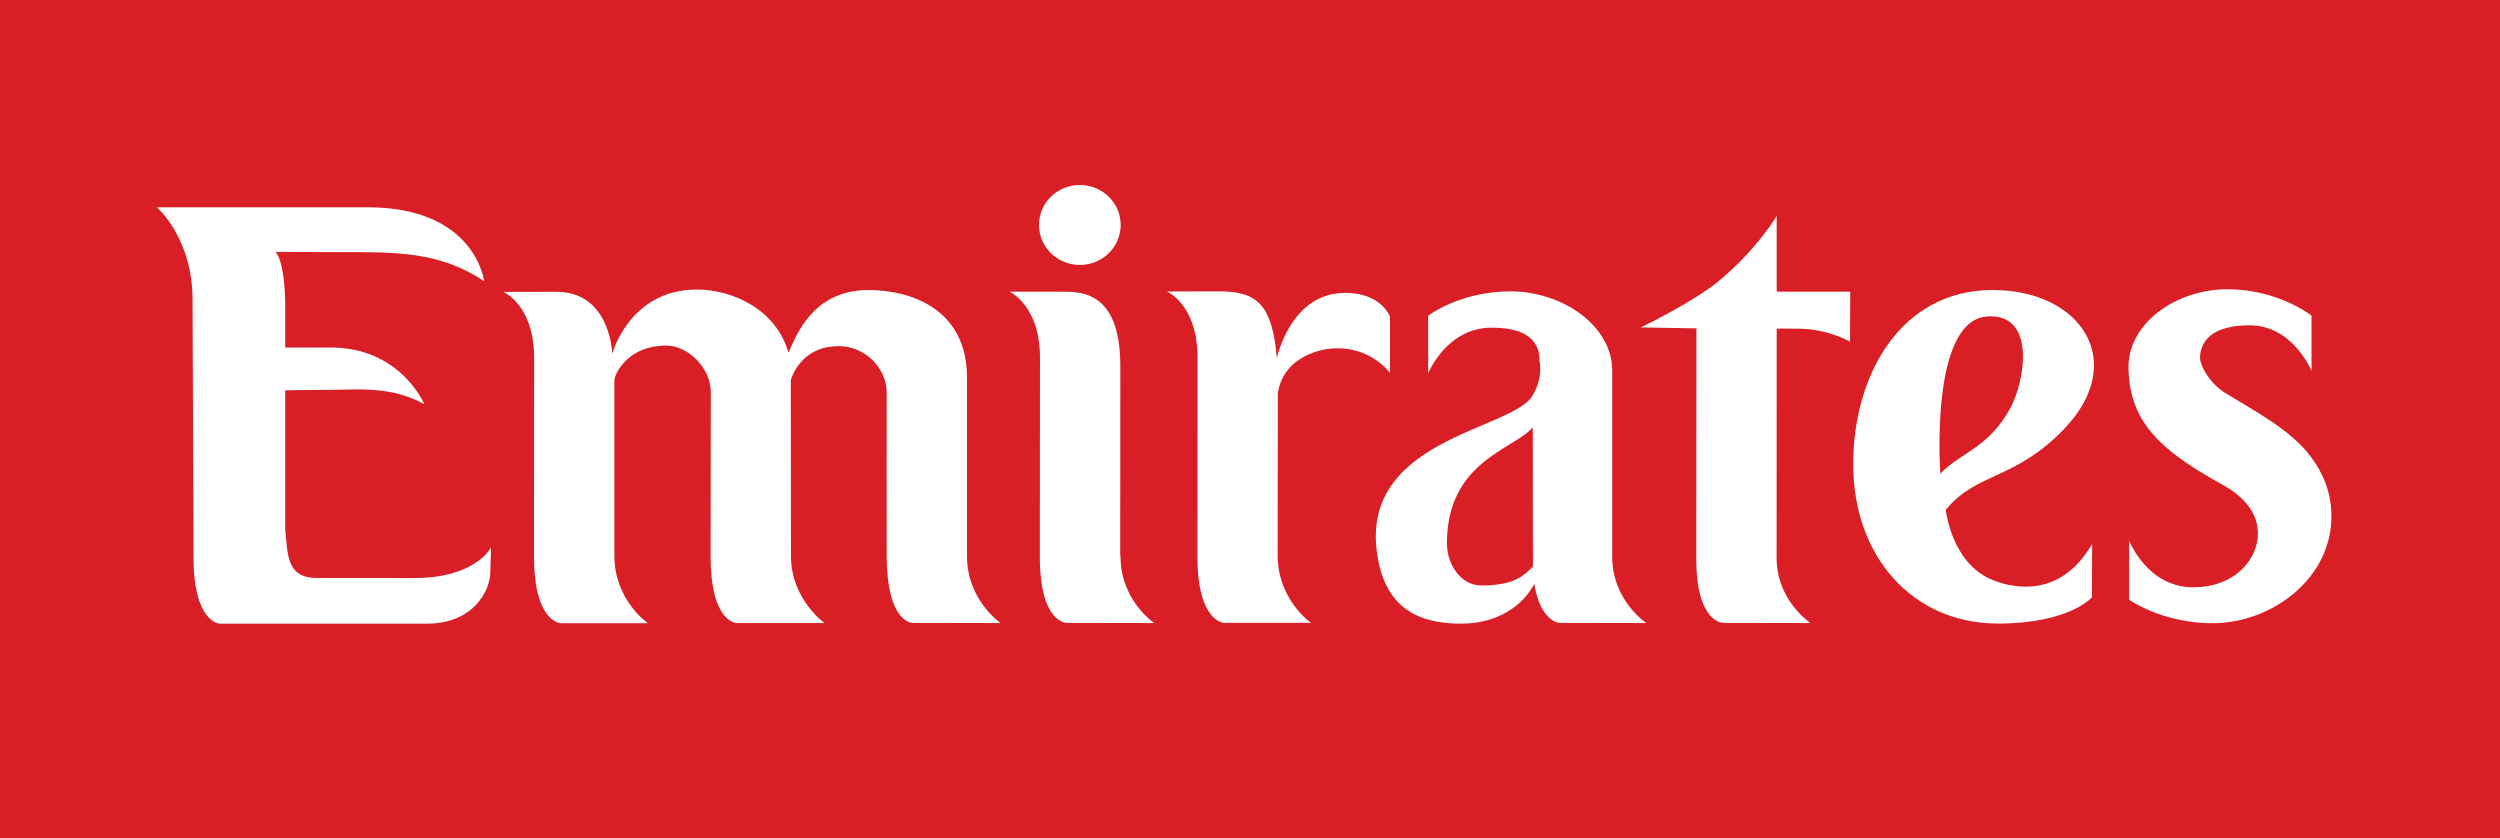
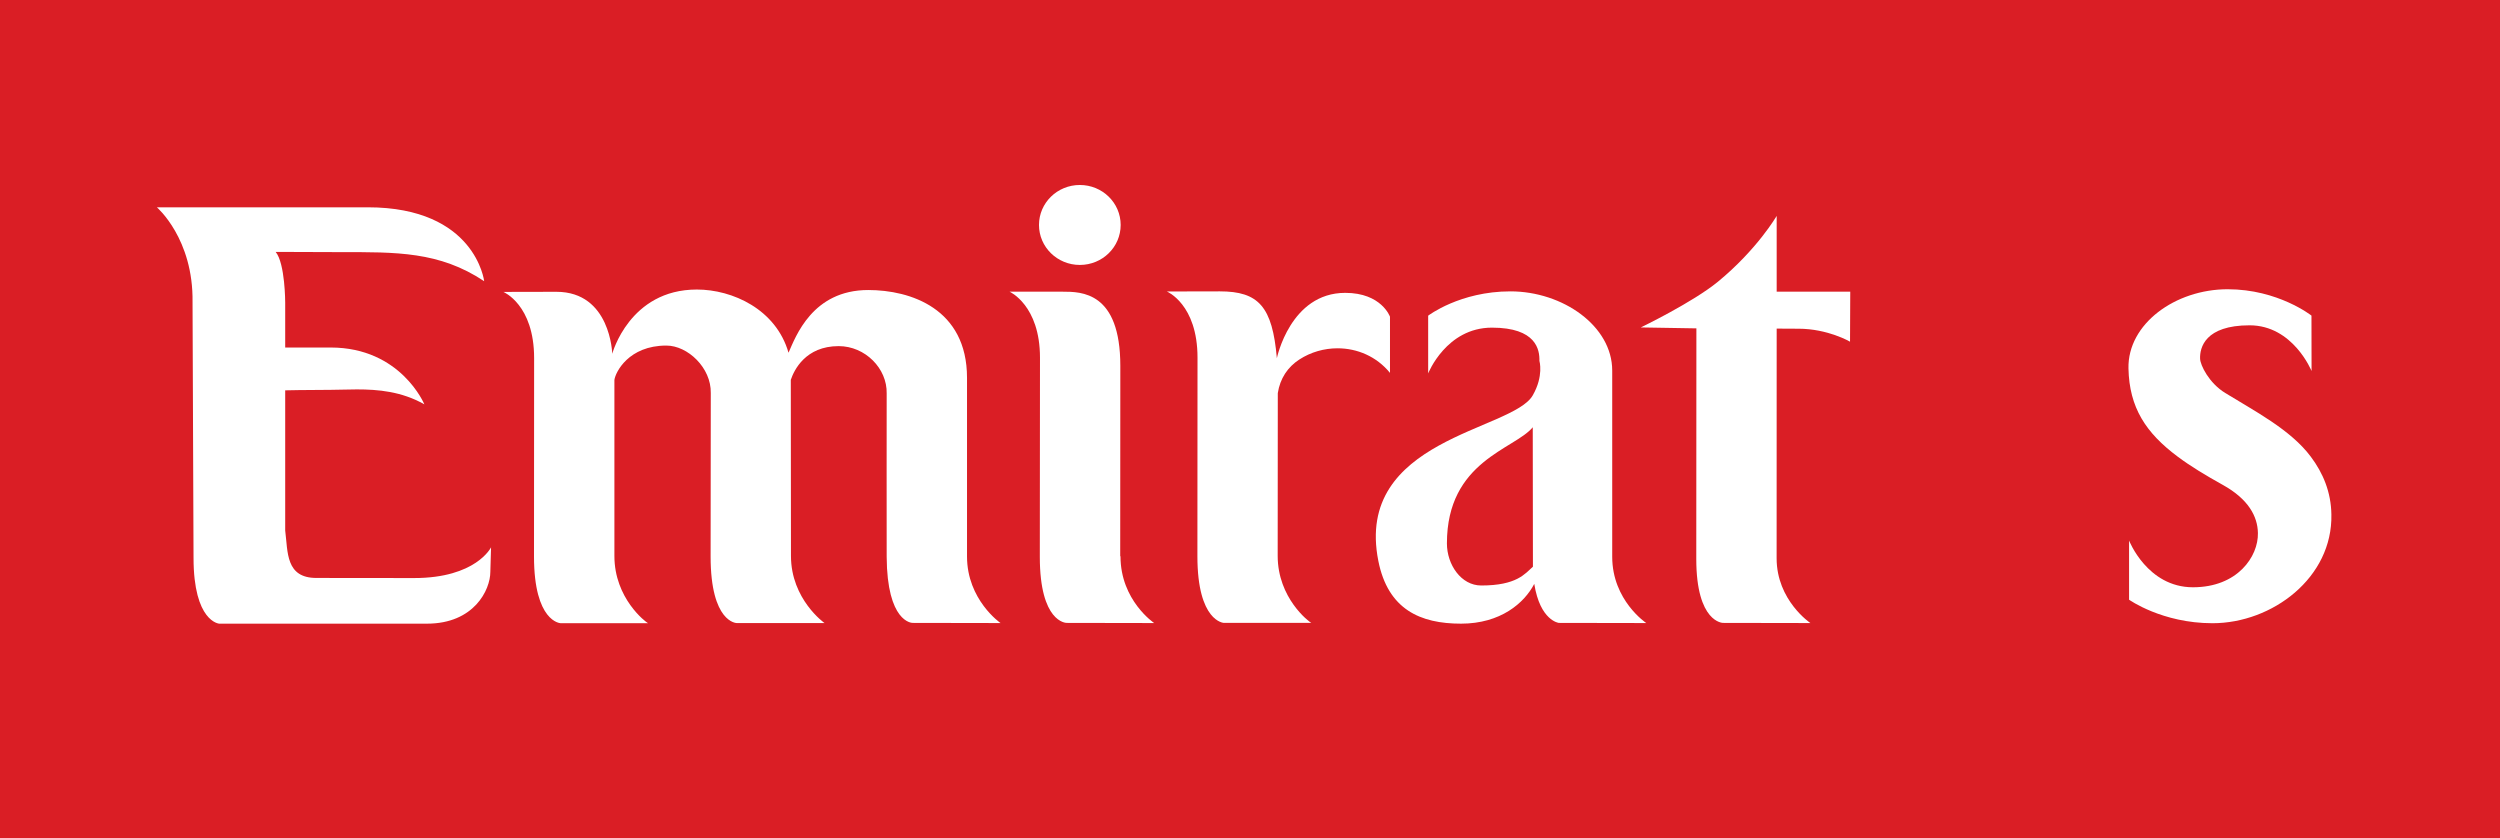
<svg xmlns="http://www.w3.org/2000/svg" width="176pt" height="59pt" viewBox="0 0 176 59" version="1.1">
  <g id="surface1">
    <rect x="0" y="0" width="176" height="59" style="fill:rgb(85.17%,11.748%,14.659%);fill-opacity:1;stroke:none;" />
    <path style=" stroke:none;fill-rule:nonzero;fill:rgb(100%,100%,100%);fill-opacity:1;" d="M 25.887 14.594 L 11.043 14.594 C 11.043 14.594 13.625 16.797 13.555 21.285 L 13.625 39.27 C 13.625 43.781 15.43 43.906 15.43 43.906 L 30.055 43.906 C 33.367 43.906 34.52 41.535 34.52 40.254 L 34.57 38.531 C 34.57 38.531 33.52 40.695 29.152 40.695 C 28.453 40.695 23.047 40.688 22.277 40.688 C 20.105 40.688 20.273 38.883 20.078 37.348 L 20.078 27.48 C 20.078 27.48 21.586 27.445 23.289 27.445 C 23.863 27.445 24.48 27.414 25.125 27.414 C 26.617 27.414 28.266 27.555 29.875 28.465 C 29.875 28.465 28.219 24.465 23.277 24.465 L 20.078 24.465 L 20.078 21.305 C 20.078 21.305 20.078 18.547 19.406 17.734 C 19.406 17.734 23.66 17.75 23.949 17.75 C 27.887 17.75 30.926 17.691 34.086 19.797 C 34.086 19.797 33.48 14.594 25.887 14.594 " />
    <path style=" stroke:none;fill-rule:nonzero;fill:rgb(100%,100%,100%);fill-opacity:1;" d="M 49.055 20.383 C 44.309 20.383 43.102 24.906 43.102 24.906 C 43.102 24.906 42.992 20.543 39.172 20.543 L 35.438 20.551 C 35.438 20.551 37.602 21.441 37.602 25.215 L 37.594 39.18 C 37.594 43.789 39.453 43.871 39.453 43.871 L 45.617 43.871 C 45.453 43.789 43.254 42.125 43.254 39.141 L 43.254 26.75 C 43.324 26.203 44.258 24.328 46.91 24.328 C 48.418 24.328 50.074 25.898 50.039 27.664 L 50.027 39.172 C 50.027 43.852 51.863 43.863 51.863 43.863 L 58.047 43.863 C 58.047 43.863 55.684 42.199 55.684 39.137 L 55.672 26.742 C 55.902 26.051 56.711 24.367 59.043 24.367 C 60.906 24.367 62.465 25.938 62.422 27.703 C 62.422 27.703 62.414 38.207 62.422 39.188 C 62.445 43.809 64.191 43.852 64.25 43.852 L 64.254 43.852 C 67.477 43.852 70.438 43.863 70.438 43.863 C 70.438 43.863 68.078 42.234 68.078 39.176 L 68.078 26.598 C 68.078 21.719 64.09 20.418 61.125 20.418 C 57.188 20.418 56.012 23.707 55.512 24.832 C 54.633 21.773 51.566 20.383 49.055 20.383 " />
    <path style=" stroke:none;fill-rule:nonzero;fill:rgb(100%,100%,100%);fill-opacity:1;" d="M 74.809 20.535 L 71.074 20.535 C 71.074 20.535 73.215 21.484 73.215 25.18 L 73.203 39.184 L 73.203 39.207 C 73.203 43.82 75.051 43.852 75.09 43.852 L 75.094 43.852 C 78.312 43.852 81.254 43.863 81.254 43.863 C 81.254 43.863 78.883 42.273 78.883 39.168 L 78.863 39.152 L 78.871 25.762 C 78.871 20.535 76.129 20.535 74.809 20.535 " />
    <path style=" stroke:none;fill-rule:nonzero;fill:rgb(100%,100%,100%);fill-opacity:1;" d="M 85.875 20.512 L 82.145 20.52 C 82.145 20.52 84.305 21.406 84.305 25.18 L 84.297 39.16 C 84.297 43.777 86.16 43.852 86.16 43.852 L 92.316 43.852 C 92.156 43.777 89.949 42.113 89.949 39.129 L 89.957 27.676 C 90.117 26.641 90.656 25.84 91.469 25.312 C 92.285 24.781 93.23 24.52 94.164 24.52 C 95.547 24.52 96.91 25.094 97.855 26.25 L 97.855 22.297 C 97.855 22.297 97.262 20.617 94.703 20.617 C 90.836 20.617 89.891 25.219 89.891 25.219 C 89.578 21.582 88.605 20.512 85.875 20.512 " />
    <path style=" stroke:none;fill-rule:nonzero;fill:rgb(100%,100%,100%);fill-opacity:1;" d="M 125.078 15.199 C 125.078 15.199 123.719 17.551 120.938 19.836 C 119.184 21.277 115.512 23.051 115.512 23.051 L 119.426 23.117 L 119.418 39.348 C 119.418 43.852 121.301 43.852 121.301 43.852 C 124.684 43.852 127.453 43.863 127.453 43.863 C 127.453 43.863 125.074 42.27 125.074 39.305 L 125.078 23.133 C 126.703 23.141 125.582 23.141 126.598 23.141 C 128.688 23.141 130.242 24.055 130.242 24.055 L 130.258 20.535 L 125.078 20.535 L 125.078 15.199 " />
-     <path style=" stroke:none;fill-rule:nonzero;fill:rgb(100%,100%,100%);fill-opacity:1;" d="M 136.598 33.352 C 136.598 33.352 135.824 22.586 139.875 22.281 C 139.969 22.277 140.059 22.27 140.145 22.27 C 143.324 22.27 142.539 26.867 141.539 28.711 C 139.984 31.582 137.957 31.879 136.598 33.352 M 140.293 20.418 L 140.227 20.418 C 133.848 20.449 130.465 26.34 130.465 32.684 C 130.465 39.141 134.613 43.898 140.664 43.898 C 145.688 43.898 147.27 42.055 147.27 42.055 L 147.289 38.293 C 145.895 40.691 144.09 41.301 142.602 41.301 C 141.445 41.301 140.488 40.93 140.074 40.742 C 137.336 39.473 136.988 35.887 136.988 35.887 C 139.16 33.234 141.871 33.801 145.324 30.188 C 149.852 25.453 146.504 20.418 140.293 20.418 " />
    <path style=" stroke:none;fill-rule:nonzero;fill:rgb(100%,100%,100%);fill-opacity:1;" d="M 76.02 13.023 C 74.434 13.023 73.145 14.281 73.145 15.836 C 73.145 17.395 74.434 18.652 76.02 18.652 C 77.609 18.652 78.895 17.395 78.895 15.836 C 78.895 14.281 77.609 13.023 76.02 13.023 " />
    <path style=" stroke:none;fill-rule:nonzero;fill:rgb(100%,100%,100%);fill-opacity:1;" d="M 104.277 41.219 C 102.867 41.219 101.863 39.754 101.863 38.258 C 101.863 32.434 106.637 31.633 107.906 30.078 L 107.918 39.895 C 107.355 40.395 106.781 41.219 104.277 41.219 M 106.332 20.512 C 102.777 20.512 100.543 22.223 100.543 22.223 L 100.543 26.289 C 100.543 26.289 101.816 23.066 105.031 23.066 C 108.16 23.066 108.395 24.629 108.375 25.406 C 108.375 25.406 108.691 26.465 107.906 27.832 C 106.473 30.34 95.324 30.871 97.035 39.492 C 97.715 42.91 99.992 43.906 102.855 43.906 C 105.637 43.906 107.312 42.457 108.012 41.105 C 108.426 43.703 109.738 43.852 109.738 43.852 C 112.957 43.852 115.898 43.863 115.898 43.863 C 115.898 43.863 113.5 42.273 113.5 39.195 L 113.5 26.086 C 113.5 22.953 110.023 20.512 106.332 20.512 " />
    <path style=" stroke:none;fill-rule:nonzero;fill:rgb(100%,100%,100%);fill-opacity:1;" d="M 156.828 20.363 C 153.137 20.363 149.777 22.805 149.844 25.938 C 149.902 28.691 151.062 30.473 153.316 32.152 C 154.203 32.816 155.27 33.461 156.492 34.141 C 158.285 35.137 158.938 36.352 158.957 37.527 C 158.992 39.18 157.523 41.344 154.383 41.344 C 151.172 41.344 149.887 38.055 149.887 38.055 L 149.887 42.219 C 149.887 42.219 152.211 43.875 155.758 43.875 C 159.969 43.875 164.23 40.668 164.129 36.211 C 164.105 34.645 163.547 33.305 162.684 32.156 C 161.262 30.242 158.664 28.906 156.66 27.668 C 155.508 26.965 154.902 25.703 154.887 25.258 C 154.855 24.48 155.23 22.902 158.371 22.902 C 161.434 22.902 162.734 26.121 162.734 26.121 L 162.727 22.219 C 162.727 22.219 160.383 20.363 156.828 20.363 " />
  </g>
</svg>